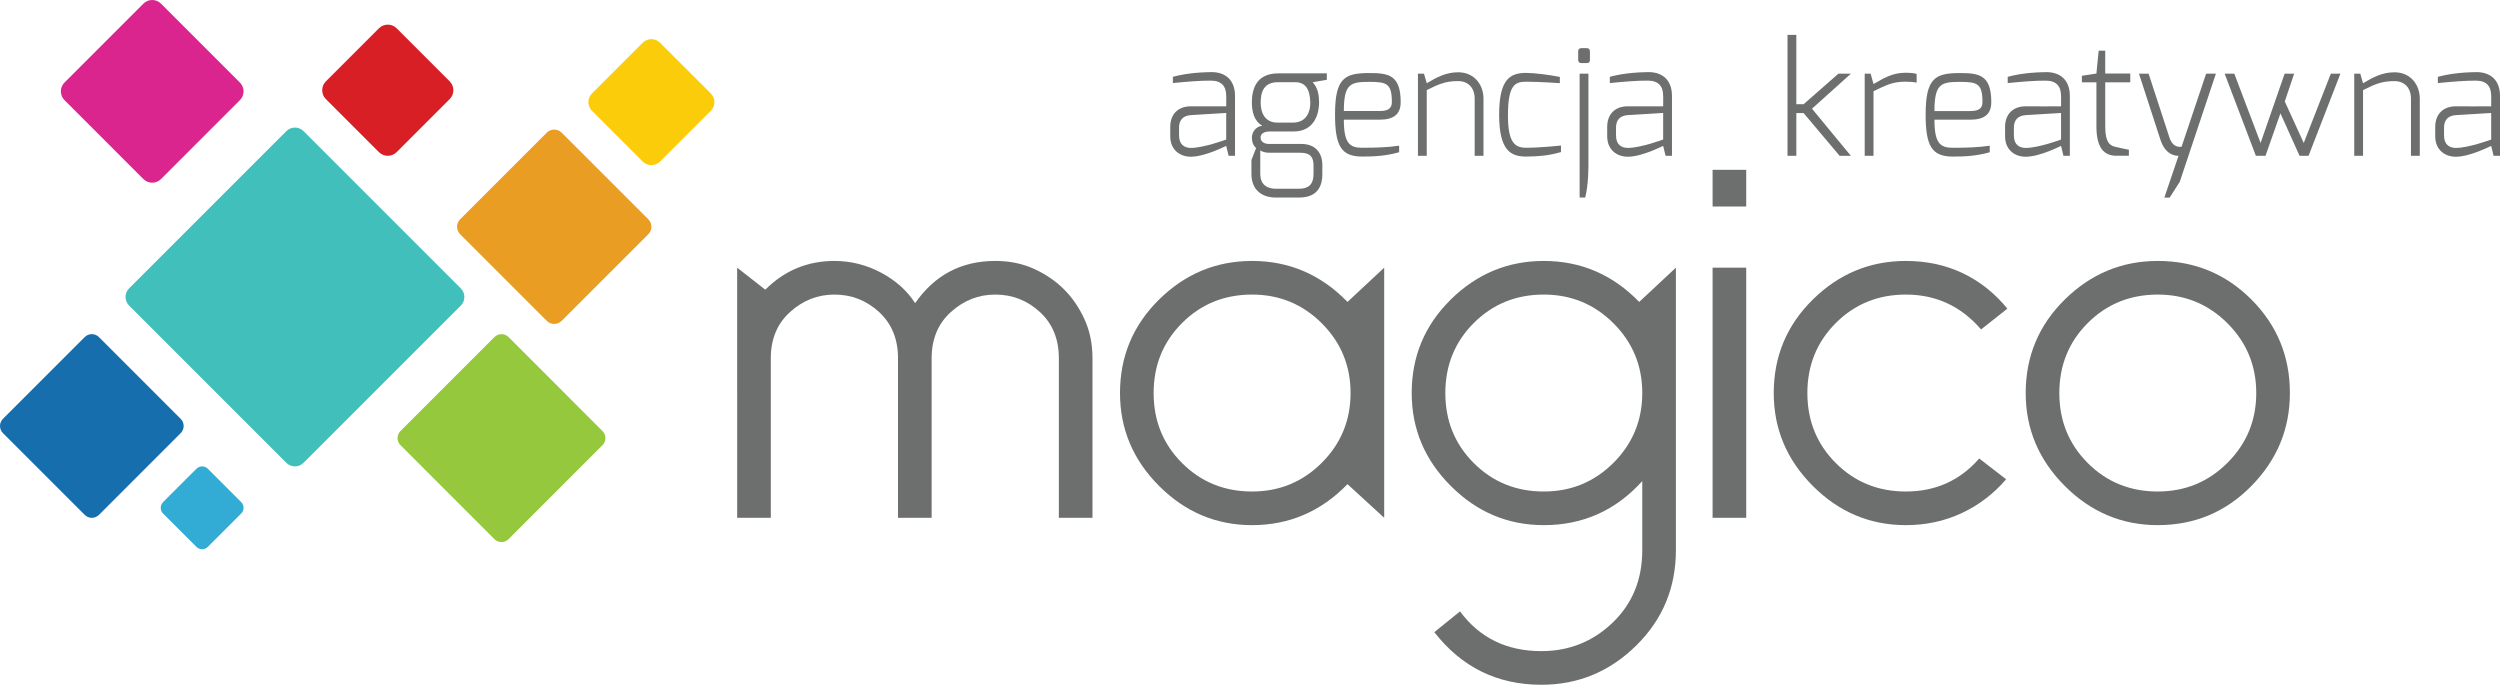
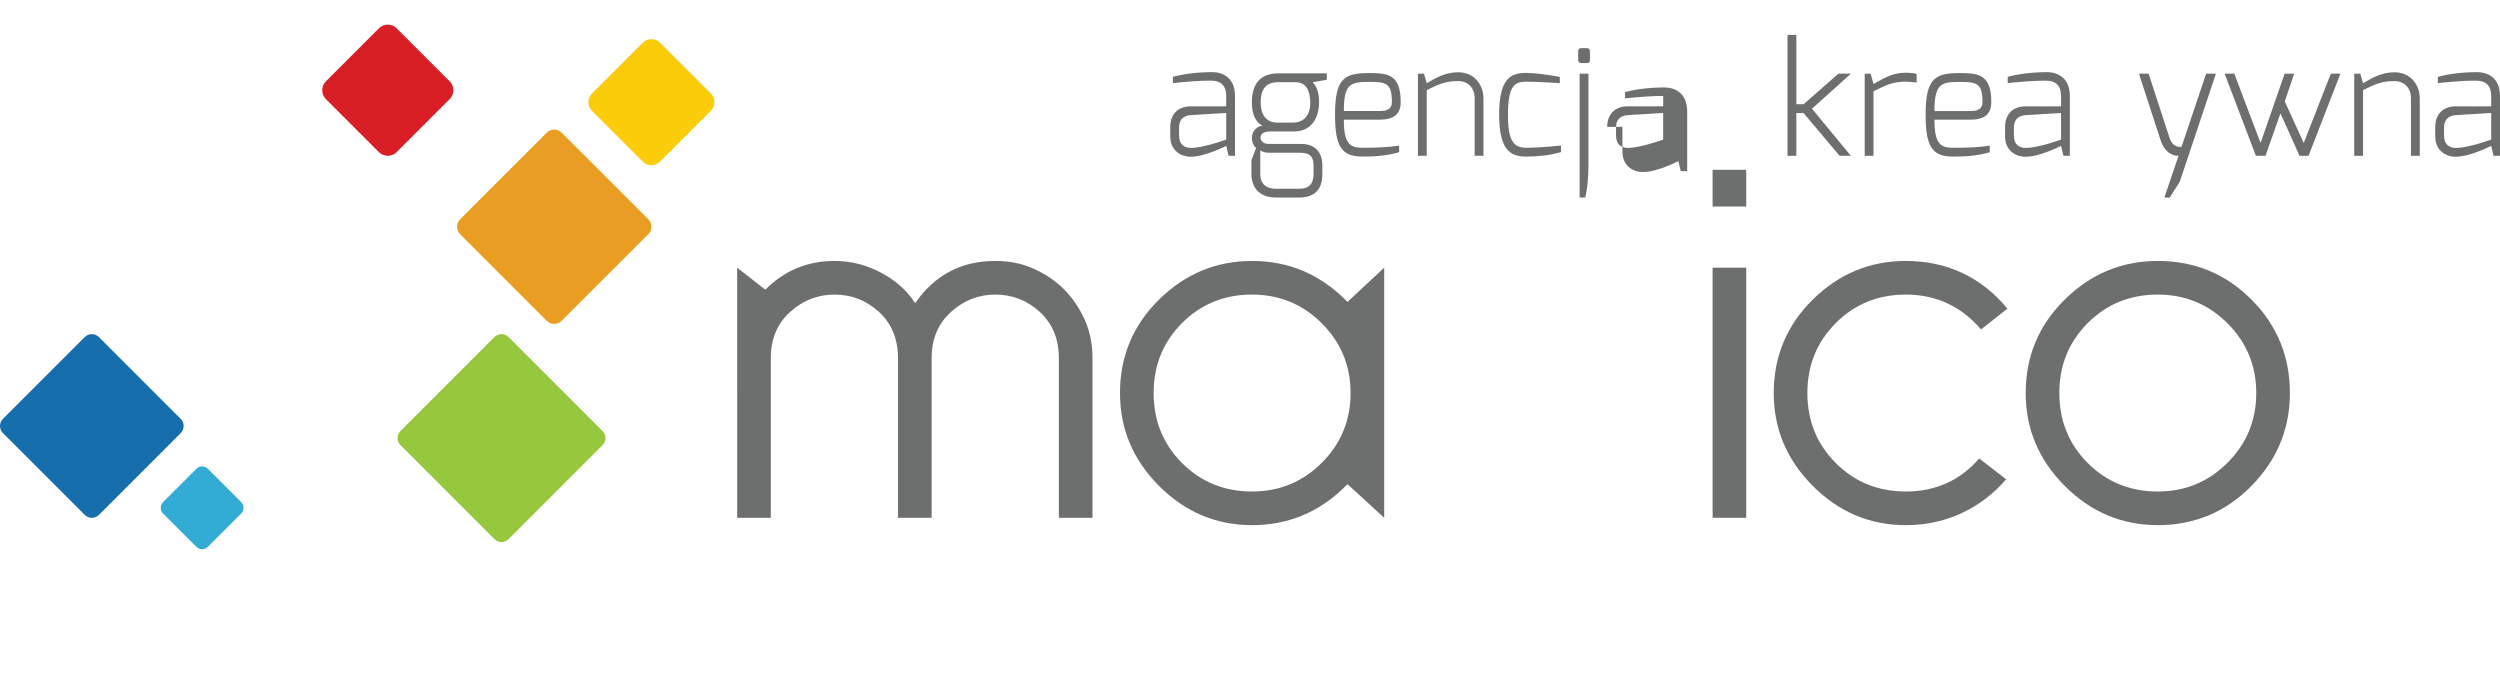
<svg xmlns="http://www.w3.org/2000/svg" version="1.1" id="Layer_1" x="0px" y="0px" width="1372.534px" height="375.94px" viewBox="0 0 1372.534 375.94" enable-background="new 0 0 1372.534 375.94" xml:space="preserve">
  <g>
    <path fill="#6D6E6E" d="M599.788,284.278h-18.467v-87.633c0-10.519-3.473-18.97-10.409-25.35   c-6.94-6.379-15.109-9.569-24.511-9.569c-9.18,0-17.291,3.189-24.342,9.569s-10.576,14.831-10.576,25.35v87.633h-18.467v-87.633   c0-10.519-3.474-18.97-10.409-25.35c-6.941-6.379-15.109-9.569-24.51-9.569c-9.181,0-17.292,3.189-24.342,9.569   s-10.576,14.831-10.576,25.35v87.633h-18.467V146.954l15.445,12.087c10.519-10.519,23.167-15.781,37.94-15.781   c8.95,0,17.46,2.13,25.518,6.379c8.058,4.254,14.322,9.853,18.803,16.788c10.744-15.445,25.401-23.167,43.983-23.167   c7.833,0,14.942,1.458,21.321,4.365c6.379,2.912,11.862,6.663,16.452,11.248c4.585,4.59,8.336,10.073,11.248,16.452   c2.907,6.379,4.365,13.488,4.365,21.32V284.278z" />
    <path fill="#6D6E6E" d="M739.796,265.812c-14.554,14.999-32.013,22.496-52.379,22.496c-19.699,0-36.712-7.161-51.035-21.488   c-14.328-14.322-21.489-31.336-21.489-51.035c0-20.146,7.161-37.27,21.489-51.371c14.322-14.102,31.335-21.153,51.035-21.153   c20.366,0,37.825,7.502,52.379,22.496l20.146-18.802v137.325L739.796,265.812z M687.417,161.727   c-15.224,0-28.035,5.204-38.443,15.612c-10.409,10.409-15.613,23.225-15.613,38.445c0,15.225,5.204,28.035,15.613,38.444   c10.408,10.408,23.219,15.612,38.443,15.612c14.994,0,27.753-5.257,38.276-15.78c10.519-10.52,15.781-23.277,15.781-38.276   c0-14.994-5.263-27.753-15.781-38.277C715.17,166.989,702.411,161.727,687.417,161.727z" />
-     <path fill="#6D6E6E" d="M801.57,335.649c10.744,14.548,25.627,21.824,44.655,21.824c15.22,0,28.256-5.204,39.116-15.613   c10.854-10.408,16.284-23.671,16.284-39.787v-37.94c-14.554,16.116-32.568,24.175-54.058,24.175   c-19.699,0-36.713-7.161-51.035-21.488c-14.327-14.322-21.488-31.336-21.488-51.035c0-20.146,7.161-37.27,21.488-51.371   c14.322-14.102,31.336-21.153,51.035-21.153c20.366,0,37.825,7.502,52.379,22.496l20.146-18.802v155.12   c0,20.592-7.277,38.051-21.824,52.378c-14.554,14.322-31.897,21.489-52.043,21.489c-24.175,0-43.764-9.627-58.758-28.875   L801.57,335.649z M847.568,161.727c-15.224,0-28.035,5.204-38.443,15.612c-10.409,10.409-15.613,23.225-15.613,38.445   c0,15.225,5.204,28.035,15.613,38.444c10.408,10.408,23.22,15.612,38.443,15.612c14.994,0,27.753-5.257,38.276-15.78   c10.519-10.52,15.781-23.277,15.781-38.276c0-14.994-5.263-27.753-15.781-38.277C875.321,166.989,862.563,161.727,847.568,161.727z   " />
    <path fill="#6D6E6E" d="M940.232,93.232h18.467v20.146h-18.467V93.232z M940.232,146.954h18.467v137.325h-18.467V146.954z" />
    <path fill="#6D6E6E" d="M1102.067,169.449l-14.438,11.416c-10.97-12.759-24.736-19.138-41.299-19.138   c-15.224,0-28.035,5.204-38.443,15.612c-10.409,10.409-15.613,23.225-15.613,38.445c0,15.225,5.204,28.035,15.613,38.444   c10.408,10.408,23.22,15.612,38.443,15.612c16.337,0,29.768-6.044,40.291-18.131l14.773,11.416   c-6.94,8.058-15.109,14.27-24.51,18.634c-9.401,4.365-19.59,6.548-30.555,6.548c-19.699,0-36.713-7.161-51.035-21.488   c-14.327-14.322-21.488-31.336-21.488-51.035c0-20.146,7.161-37.27,21.488-51.371c14.322-14.102,31.336-21.153,51.035-21.153   c11.416,0,21.824,2.24,31.226,6.715C1086.958,154.456,1095.126,160.945,1102.067,169.449z" />
    <path fill="#6D6E6E" d="M1184.658,143.26c20.146,0,37.27,7.051,51.371,21.153c14.102,14.102,21.153,31.226,21.153,51.371   c0,19.699-7.052,36.713-21.153,51.035c-14.102,14.327-31.226,21.488-51.371,21.488c-19.699,0-36.713-7.161-51.035-21.488   c-14.327-14.322-21.488-31.336-21.488-51.035c0-20.146,7.161-37.27,21.488-51.371   C1147.945,150.311,1164.959,143.26,1184.658,143.26z M1184.658,161.727c-15.224,0-28.035,5.204-38.443,15.612   c-10.409,10.409-15.613,23.225-15.613,38.445c0,15.225,5.204,28.035,15.613,38.444c10.408,10.408,23.22,15.612,38.443,15.612   c14.994,0,27.753-5.257,38.276-15.78c10.519-10.52,15.781-23.277,15.781-38.276c0-14.994-5.263-27.753-15.781-38.277   C1212.411,166.989,1199.652,161.727,1184.658,161.727z" />
  </g>
  <g>
    <g>
-       <path fill="#41BFBA" d="M166.643,254.099c-2.597,2.61-6.821,2.61-9.425,0l-86.341-86.345c-2.613-2.598-2.613-6.826,0-9.426    l86.341-86.34c2.604-2.611,6.828-2.611,9.425,0l86.356,86.34c2.598,2.6,2.598,6.829,0,9.426L166.643,254.099z" />
-     </g>
+       </g>
    <g>
-       <path fill="#DA258F" d="M88.415,98.302c-2.68,2.682-7.021,2.682-9.701,0L35.425,55.001c-2.683-2.667-2.683-7.021,0-9.701    L78.713,2.011c2.68-2.682,7.021-2.682,9.701,0L131.703,45.3c2.689,2.68,2.689,7.034,0,9.701L88.415,98.302z" />
-     </g>
+       </g>
    <g>
      <path fill="#D81F26" d="M217.769,83.516c-2.682,2.693-7.049,2.693-9.738,0L178.91,54.408c-2.689-2.695-2.689-7.049,0-9.745    l29.121-29.121c2.689-2.696,7.056-2.696,9.738,0l29.121,29.121c2.695,2.695,2.695,7.05,0,9.745L217.769,83.516z" />
    </g>
    <g>
      <path fill="#166EAD" d="M54.332,282.667c-2.163,2.169-5.674,2.169-7.837,0l-44.877-44.88c-2.156-2.169-2.156-5.668,0-7.837    l44.877-44.876c2.163-2.171,5.675-2.171,7.837,0l44.871,44.876c2.17,2.169,2.17,5.668,0,7.837L54.332,282.667z" />
    </g>
    <g>
      <path fill="#95C83D" d="M279.188,296.003c-2.134,2.126-5.597,2.126-7.725,0l-51.608-51.621c-2.137-2.131-2.137-5.586,0-7.717    l51.608-51.62c2.128-2.128,5.59-2.128,7.725,0l51.61,51.62c2.128,2.131,2.128,5.586,0,7.717L279.188,296.003z" />
    </g>
    <g>
      <path fill="#E99D22" d="M308.366,176.146c-2.251,2.251-5.93,2.251-8.181,0l-47.56-47.547c-2.267-2.28-2.267-5.943,0-8.209    l47.56-47.545c2.251-2.267,5.93-2.267,8.181,0l47.56,47.545c2.267,2.267,2.267,5.93,0,8.209L308.366,176.146z" />
    </g>
    <g>
      <path fill="#FBCC0A" d="M362.379,88.698c-2.626,2.626-6.882,2.626-9.515,0l-27.856-27.865c-2.626-2.626-2.626-6.882,0-9.521    l27.856-27.85c2.633-2.626,6.889-2.626,9.515,0l27.863,27.85c2.635,2.639,2.635,6.896,0,9.521L362.379,88.698z" />
    </g>
    <g>
      <path fill="#32ACD5" d="M114.102,300.246c-1.734,1.728-4.527,1.728-6.255,0l-18.326-18.315c-1.721-1.728-1.721-4.533,0-6.262    l18.326-18.311c1.728-1.74,4.521-1.74,6.255,0l18.32,18.311c1.728,1.729,1.728,4.534,0,6.262L114.102,300.246z" />
    </g>
  </g>
  <g>
    <path fill="#6D6E6E" d="M642.483,69.655c0-6.938,4.274-11.294,11.294-11.294c0,0,19.428,0.085,19.428,0c0,0,0.085-5.604,0-5.689   c0-5.411-2.63-8.377-8.349-8.406c-6.114-0.029-12.866,0.54-20.93,1.336v-3.43c5.625-1.525,12.691-2.492,21.127-2.577   c7.048-0.085,12.992,3.736,12.992,13.077v32.862h-3.516l-1.325-5.435c-0.169,0-11.499,5.944-19.428,5.944   c-6.199,0-11.294-3.991-11.294-11.208V69.655z M653.777,81.204c6.793,0.058,19.428-4.591,19.428-4.591V62.016l-19.428,1.186   c-4.749,0.311-6.454,3.235-6.454,6.79v4.419C647.324,79.555,650.457,81.175,653.777,81.204z" />
    <path fill="#6D6E6E" d="M693.054,69.01c-4.603-2.436-5.763-8.013-5.763-12.687c0-10.928,5.171-16.049,14.661-16.049h26.494v3.542   l-7.744,1.298c1.136,1.552,3.498,3.797,3.498,11.208c0,5.095-1.953,15.866-14.011,15.866h-13.247c-1.358,0-4.867,0.369-4.867,3.327   c0,2.612,2.555,3.522,4.607,3.522h17.885c7.357,0,11.416,4.642,11.416,11.574v5.061c0,5.095-1.613,12.789-12.737,12.789h-12.737   c-7.982,0-13.471-4.391-13.471-13.078v-7.478l2.588-6.674c-1.771-1.395-2.333-3.69-2.333-5.608   C687.293,72.909,689.066,69.516,693.054,69.01z M700.509,103.621h12.737c5.328,0,7.897-2.6,7.897-7.948v-4.78   c0-4.338-1.464-7.043-7.305-7.043h-17.042c-3.297,0-4.89-1.286-4.89-1.286v12.82C691.907,102.709,697.393,103.621,700.509,103.621z    M701.358,67.32h8.437c7.602,0,9.678-6.226,9.565-10.997c-0.168-7.214-2.509-11.208-8.38-11.208h-9.316   c-7.771,0-9.533,5.297-9.533,11.208C692.131,62.13,694.589,67.32,701.358,67.32z" />
    <path fill="#6D6E6E" d="M751.785,40.104c10.499,0,17.209,1.019,17.209,15.964c0,6.596-3.741,9.638-11.604,9.638h-19.599   c0,12.837,3.108,15.412,9.991,15.412c7.813,0,13.994-0.204,20.362-1.138v3.6c-6.878,1.953-13.314,2.407-20.362,2.378   c-11.492-0.058-14.831-5.866-14.831-23.182C732.951,42.739,738.321,40.104,751.785,40.104z M757.39,60.951   c4.083,0,6.765-1.012,6.765-4.882c0-10.215-2.854-11.124-12.313-11.124c-10.346,0-14.05,0.922-14.05,16.006H757.39z" />
    <path fill="#6D6E6E" d="M778.469,40.444h3.318l1.521,5.265c5.094-3.059,10.343-6.029,17.221-6.029   c9.001,0,13.927,6.963,13.927,14.436v31.418h-4.841V54.116c0-5.98-3.658-9.596-9.086-9.596c-7.023,0-10.769,1.728-17.221,4.956   v36.059h-4.84V40.444z" />
    <path fill="#6D6E6E" d="M837.879,40.02c4.416,0,12.781,1.075,18.494,2.208v3.431c0,0-10.937-0.798-18.494-0.798   c-5.99,0-9.991,1.598-9.991,18.427c0,14.522,3.474,17.832,9.991,17.832c7.813,0,19.118-1.223,19.118-1.223v3.6   c-6.879,1.953-12.07,2.378-19.118,2.463c-8.406,0-14.831-3.227-14.831-23.012C823.048,43.247,829.218,40.02,837.879,40.02z" />
    <path fill="#6D6E6E" d="M866.442,28.181c0-1.071,0.563-1.748,1.691-1.748h3.12c1.071,0,1.636,0.761,1.636,1.748v4.816   c0,1.072-0.649,1.636-1.636,1.636h-3.12c-0.986,0-1.691-0.649-1.691-1.636V28.181z M867.232,40.444h4.84v45.43   c0.085,7.303-0.027,15.563-1.774,22.588h-3.065V40.444z" />
-     <path fill="#6D6E6E" d="M882.374,69.655c0-6.938,4.274-11.294,11.294-11.294c0,0,19.429,0.085,19.429,0c0,0,0.085-5.604,0-5.689   c0-5.411-2.631-8.377-8.35-8.406c-6.113-0.029-12.866,0.54-20.93,1.336v-3.43c5.625-1.525,12.691-2.492,21.127-2.577   c7.048-0.085,12.992,3.736,12.992,13.077v32.862h-3.516l-1.324-5.435c-0.17,0-11.5,5.944-19.429,5.944   c-6.199,0-11.294-3.991-11.294-11.208V69.655z M893.668,81.204c6.793,0.058,19.429-4.591,19.429-4.591V62.016l-19.429,1.186   c-4.749,0.311-6.454,3.235-6.454,6.79v4.419C887.214,79.555,890.348,81.175,893.668,81.204z" />
+     <path fill="#6D6E6E" d="M882.374,69.655c0-6.938,4.274-11.294,11.294-11.294c0,0,19.429,0.085,19.429,0c0,0,0.085-5.604,0-5.689   c-6.113-0.029-12.866,0.54-20.93,1.336v-3.43c5.625-1.525,12.691-2.492,21.127-2.577   c7.048-0.085,12.992,3.736,12.992,13.077v32.862h-3.516l-1.324-5.435c-0.17,0-11.5,5.944-19.429,5.944   c-6.199,0-11.294-3.991-11.294-11.208V69.655z M893.668,81.204c6.793,0.058,19.429-4.591,19.429-4.591V62.016l-19.429,1.186   c-4.749,0.311-6.454,3.235-6.454,6.79v4.419C887.214,79.555,890.348,81.175,893.668,81.204z" />
  </g>
  <g>
    <path fill="#6D6E6E" d="M981.372,19.14h4.84v38.084h3.975l19.114-16.771h6.869l-21.367,19.22l21.339,25.87h-6.167l-19.788-23.479   h-3.975v23.479h-4.84V19.14z" />
    <path fill="#6D6E6E" d="M1023.745,40.454h3.261l1.579,5.689c5.181-2.972,10.197-6.199,17.391-6.199c2.463,0,5.034,0.141,6.284,0.68   v4.755c-1.365-0.313-3.821-0.538-6.284-0.538c-7.053,0-10.852,2.101-17.391,5.243v35.46h-4.84V40.454z" />
    <path fill="#6D6E6E" d="M1076.035,40.114c10.499,0,17.209,1.019,17.209,15.964c0,6.596-3.741,9.638-11.604,9.638h-19.599   c0,12.837,3.108,15.413,9.991,15.413c7.813,0,13.994-0.204,20.362-1.138v3.6c-6.878,1.953-13.314,2.407-20.362,2.378   c-11.492-0.058-14.831-5.866-14.831-23.182C1057.201,42.749,1062.571,40.114,1076.035,40.114z M1081.64,60.961   c4.083,0,6.765-1.012,6.765-4.882c0-10.215-2.854-11.124-12.313-11.124c-10.346,0-14.05,0.922-14.05,16.006H1081.64z" />
    <path fill="#6D6E6E" d="M1100.817,69.665c0-6.938,4.274-11.294,11.294-11.294c0,0,19.429,0.085,19.429,0c0,0,0.085-5.604,0-5.689   c0-5.411-2.631-8.377-8.35-8.406c-6.113-0.029-12.866,0.54-20.93,1.336v-3.431c5.625-1.525,12.691-2.491,21.127-2.576   c7.048-0.085,12.992,3.736,12.992,13.077v32.862h-3.516l-1.324-5.435c-0.17,0-11.5,5.944-19.429,5.944   c-6.199,0-11.294-3.991-11.294-11.208V69.665z M1112.111,81.213c6.793,0.058,19.429-4.591,19.429-4.591V62.026l-19.429,1.186   c-4.749,0.31-6.454,3.234-6.454,6.789v4.419C1105.657,79.564,1108.791,81.185,1112.111,81.213z" />
-     <path fill="#6D6E6E" d="M1142.989,41.609l7.974-1.24l1.239-12.567h3.601v12.567h13.739v4.84h-13.739v24.258   c0,9.409,3.079,10.645,5.851,11.209c0,0,6.53,1.494,7.125,1.494v3.346h-6.866c-6.741,0-10.949-4.335-10.949-16.049V45.209h-7.974   V41.609z" />
    <path fill="#6D6E6E" d="M1179.613,40.454l11.503,35.24c2.077,6.168,6.699,4.813,6.614,4.813l13.456-40.053h5.373l-19.841,59.355   l-5.531,8.662h-2.925l7.78-22.927c-1.783-0.029-7.359-0.372-10.104-9.341l-11.616-35.749H1179.613z" />
    <path fill="#6D6E6E" d="M1226.67,40.454l14.425,38.048l13.203-38.048h5.225l-5.146,15.248l10.411,22.8l14.877-38.048h5.253   l-17.49,45.09h-4.938l-10.496-23.311l-8.2,23.311h-5.28l-17.15-45.09H1226.67z" />
    <path fill="#6D6E6E" d="M1292.508,40.454h3.318l1.521,5.265c5.094-3.059,10.343-6.029,17.221-6.029   c9.001,0,13.927,6.963,13.927,14.436v31.418h-4.841V54.125c0-5.98-3.658-9.596-9.086-9.596c-7.023,0-10.769,1.728-17.221,4.956   v36.059h-4.84V40.454z" />
    <path fill="#6D6E6E" d="M1336.972,69.665c0-6.938,4.274-11.294,11.294-11.294c0,0,19.429,0.085,19.429,0c0,0,0.085-5.604,0-5.689   c0-5.411-2.631-8.377-8.35-8.406c-6.113-0.029-12.866,0.54-20.93,1.336v-3.431c5.625-1.525,12.691-2.491,21.127-2.576   c7.048-0.085,12.992,3.736,12.992,13.077v32.862h-3.516l-1.324-5.435c-0.17,0-11.5,5.944-19.429,5.944   c-6.199,0-11.294-3.991-11.294-11.208V69.665z M1348.266,81.213c6.793,0.058,19.429-4.591,19.429-4.591V62.026l-19.429,1.186   c-4.749,0.31-6.454,3.234-6.454,6.789v4.419C1341.812,79.564,1344.945,81.185,1348.266,81.213z" />
  </g>
</svg>